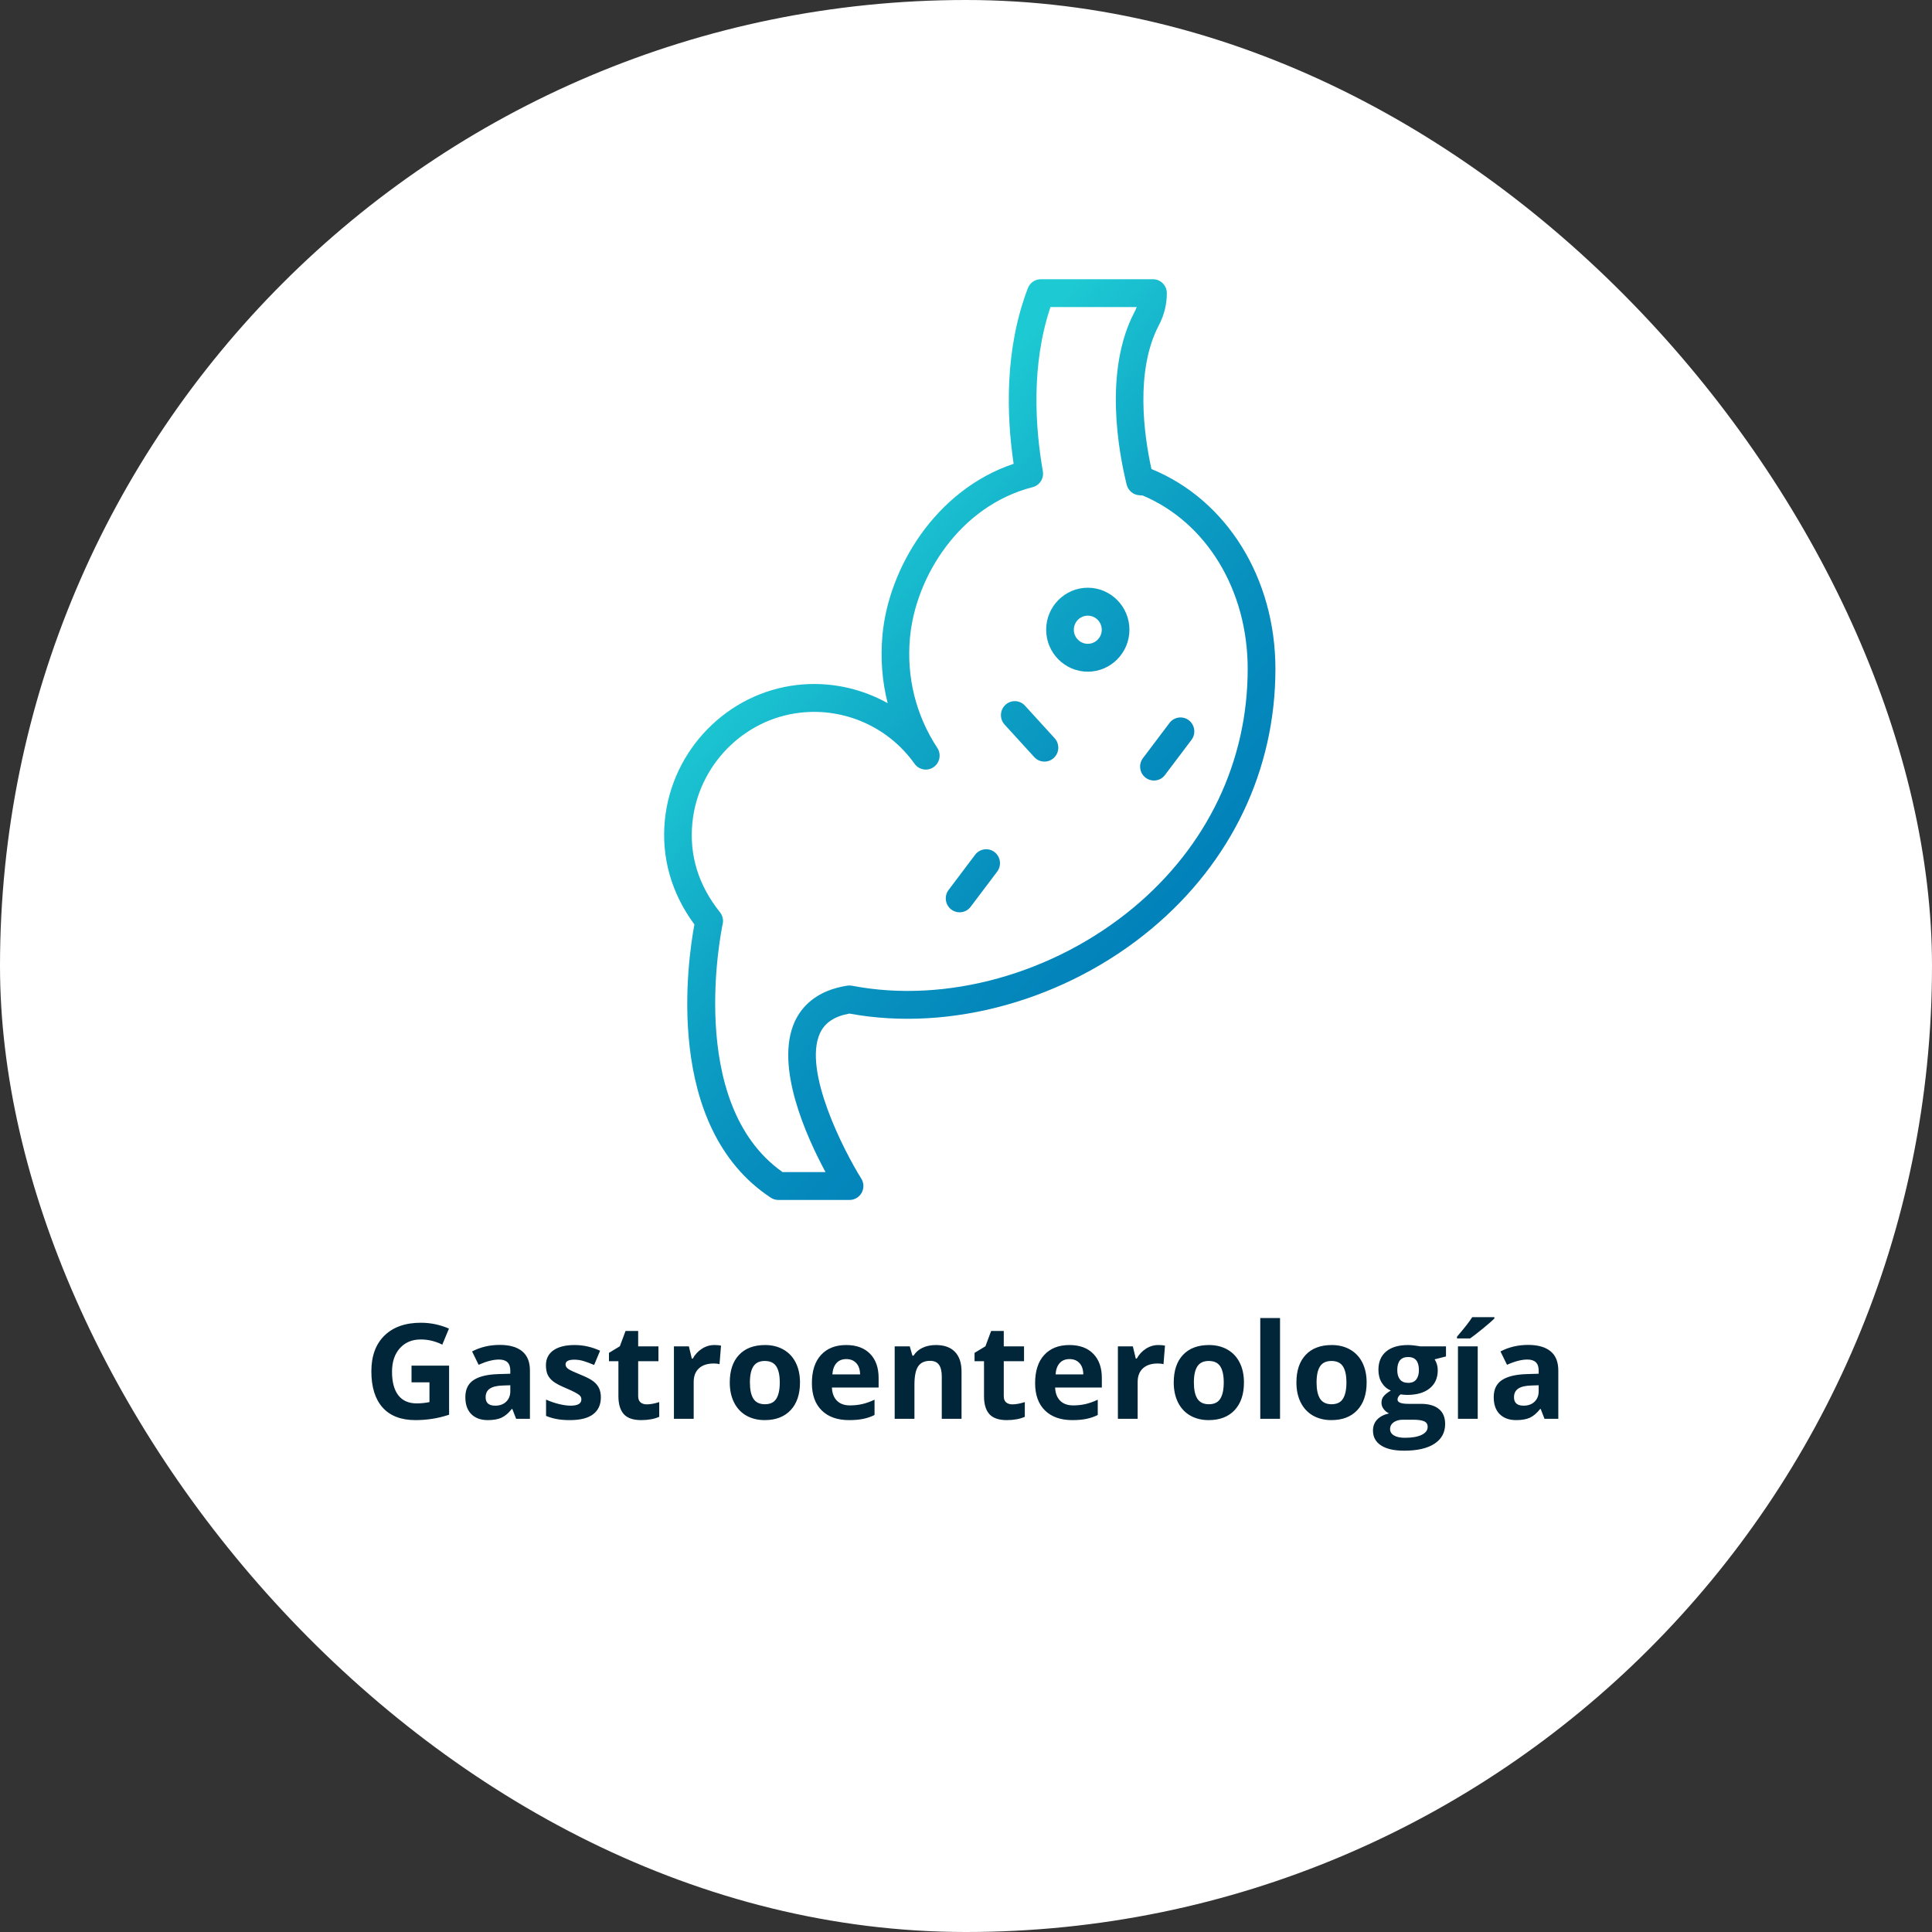
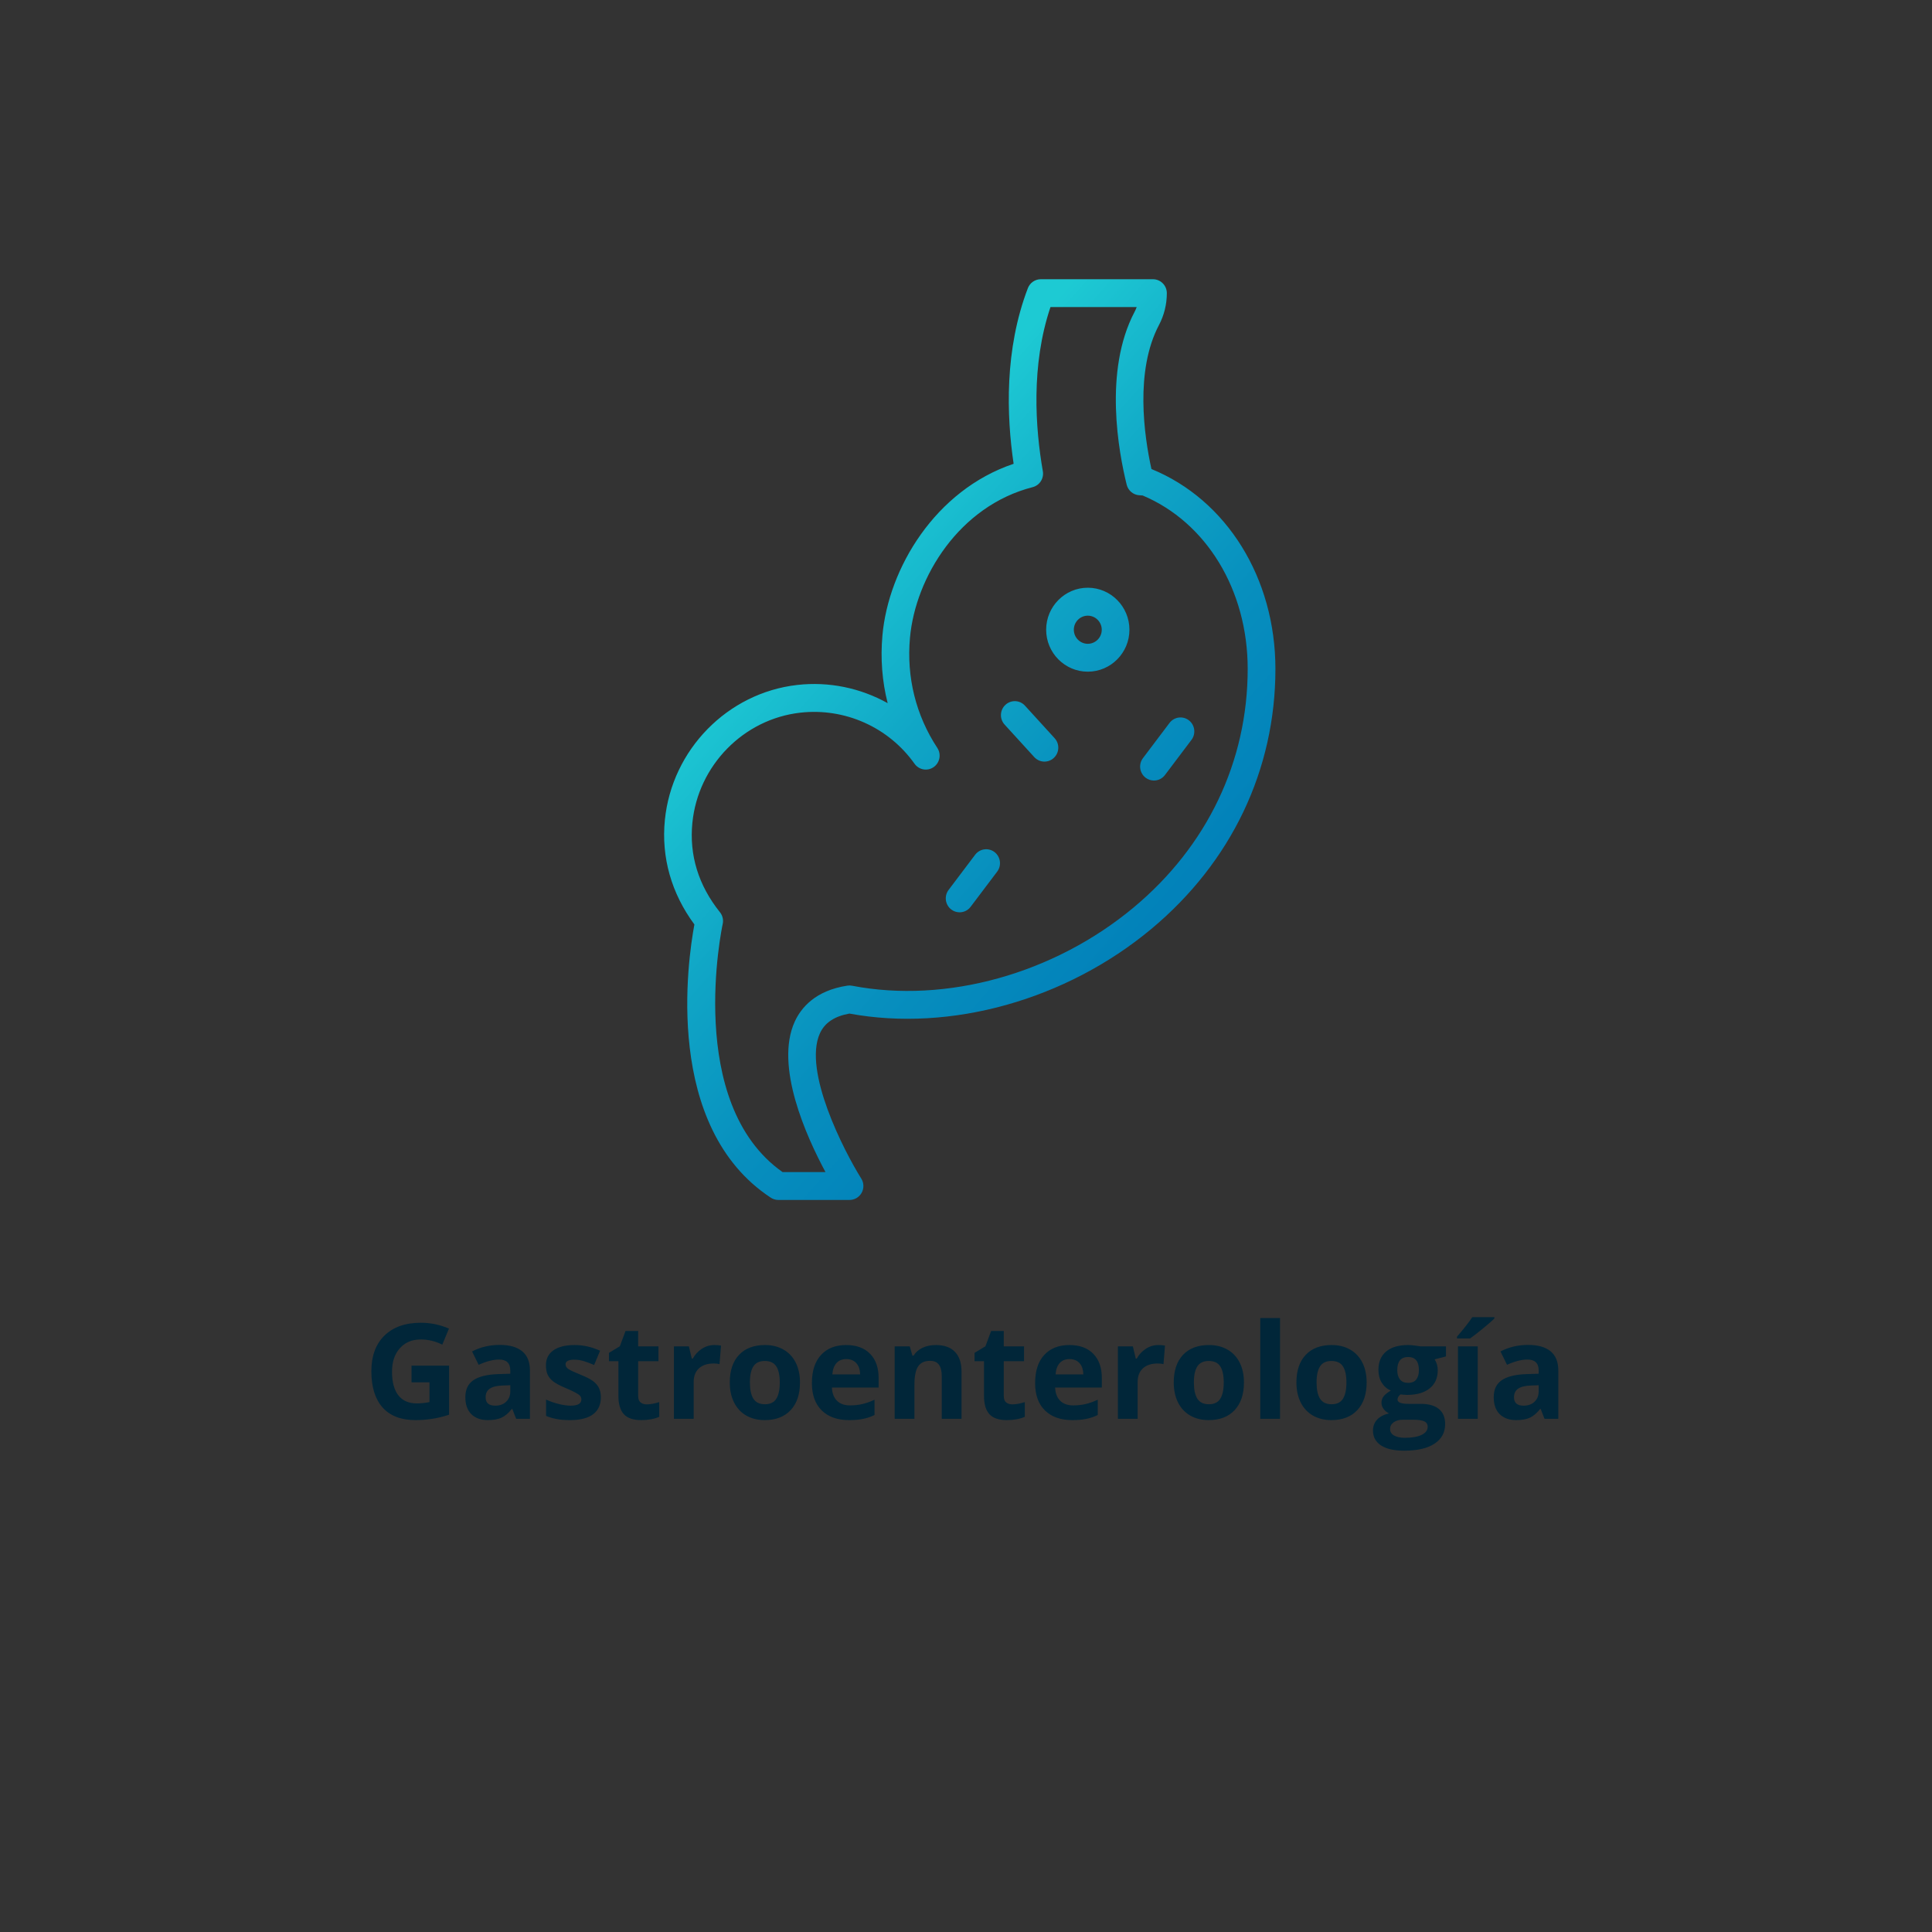
<svg xmlns="http://www.w3.org/2000/svg" width="256" height="256" viewBox="0 0 256 256" fill="none">
  <rect x="0" y="0" width="256" height="256" fill="#333333" stroke="none" />
-   <rect width="256" height="256" rx="128" fill="white" />
  <path d="M54.529 180.953H59.507V187.459C58.7 187.722 57.939 187.906 57.224 188.009C56.514 188.117 55.788 188.172 55.044 188.172C53.15 188.172 51.702 187.617 50.701 186.507C49.705 185.391 49.207 183.791 49.207 181.709C49.207 179.683 49.785 178.104 50.941 176.971C52.103 175.838 53.711 175.271 55.765 175.271C57.052 175.271 58.294 175.529 59.49 176.044L58.606 178.172C57.69 177.715 56.738 177.486 55.748 177.486C54.598 177.486 53.676 177.872 52.984 178.644C52.292 179.417 51.945 180.455 51.945 181.76C51.945 183.122 52.223 184.163 52.778 184.884C53.339 185.6 54.151 185.957 55.216 185.957C55.771 185.957 56.334 185.9 56.906 185.786V183.168H54.529V180.953ZM68.391 188L67.884 186.695H67.816C67.375 187.25 66.92 187.637 66.451 187.854C65.987 188.066 65.381 188.172 64.631 188.172C63.71 188.172 62.983 187.908 62.451 187.382C61.925 186.856 61.661 186.106 61.661 185.133C61.661 184.115 62.016 183.365 62.726 182.884C63.441 182.398 64.517 182.129 65.953 182.078L67.618 182.026V181.606C67.618 180.633 67.12 180.146 66.125 180.146C65.358 180.146 64.457 180.378 63.421 180.842L62.554 179.074C63.658 178.496 64.883 178.207 66.228 178.207C67.515 178.207 68.502 178.487 69.189 179.048C69.876 179.609 70.219 180.461 70.219 181.606V188H68.391ZM67.618 183.554L66.605 183.588C65.844 183.611 65.278 183.749 64.906 184C64.534 184.252 64.348 184.635 64.348 185.15C64.348 185.889 64.771 186.258 65.618 186.258C66.225 186.258 66.708 186.083 67.069 185.734C67.435 185.385 67.618 184.922 67.618 184.344V183.554ZM79.617 185.15C79.617 186.135 79.274 186.884 78.587 187.399C77.906 187.914 76.885 188.172 75.523 188.172C74.825 188.172 74.23 188.123 73.738 188.026C73.246 187.934 72.785 187.797 72.356 187.614V185.451C72.842 185.68 73.389 185.871 73.995 186.026C74.608 186.18 75.145 186.258 75.609 186.258C76.559 186.258 77.034 185.983 77.034 185.434C77.034 185.228 76.971 185.062 76.845 184.936C76.719 184.804 76.502 184.658 76.193 184.498C75.884 184.332 75.472 184.14 74.957 183.923C74.219 183.614 73.675 183.328 73.326 183.065C72.983 182.802 72.731 182.501 72.57 182.164C72.416 181.82 72.339 181.4 72.339 180.902C72.339 180.049 72.668 179.391 73.326 178.928C73.99 178.458 74.928 178.224 76.141 178.224C77.297 178.224 78.421 178.476 79.514 178.979L78.725 180.867C78.244 180.661 77.795 180.493 77.377 180.361C76.959 180.229 76.533 180.164 76.098 180.164C75.326 180.164 74.939 180.373 74.939 180.79C74.939 181.025 75.062 181.228 75.308 181.4C75.56 181.571 76.107 181.826 76.948 182.164C77.698 182.467 78.247 182.75 78.596 183.013C78.945 183.276 79.202 183.58 79.368 183.923C79.534 184.266 79.617 184.675 79.617 185.15ZM85.703 186.086C86.16 186.086 86.71 185.986 87.351 185.786V187.734C86.698 188.026 85.897 188.172 84.947 188.172C83.9 188.172 83.136 187.908 82.656 187.382C82.181 186.85 81.943 186.055 81.943 184.996V180.37H80.69V179.262L82.132 178.387L82.887 176.361H84.561V178.404H87.248V180.37H84.561V184.996C84.561 185.368 84.664 185.643 84.87 185.82C85.082 185.997 85.359 186.086 85.703 186.086ZM94.655 178.224C95.01 178.224 95.304 178.25 95.539 178.301L95.341 180.756C95.13 180.699 94.872 180.67 94.569 180.67C93.734 180.67 93.081 180.885 92.612 181.314C92.148 181.743 91.917 182.344 91.917 183.116V188H89.299V178.404H91.282L91.668 180.018H91.797C92.094 179.48 92.495 179.048 92.998 178.722C93.507 178.39 94.06 178.224 94.655 178.224ZM99.367 183.185C99.367 184.135 99.521 184.853 99.83 185.339C100.145 185.826 100.654 186.069 101.358 186.069C102.056 186.069 102.557 185.828 102.86 185.348C103.169 184.861 103.324 184.14 103.324 183.185C103.324 182.235 103.169 181.523 102.86 181.048C102.551 180.573 102.045 180.335 101.341 180.335C100.643 180.335 100.139 180.573 99.83 181.048C99.521 181.517 99.367 182.229 99.367 183.185ZM106.002 183.185C106.002 184.747 105.59 185.969 104.766 186.85C103.942 187.731 102.794 188.172 101.324 188.172C100.403 188.172 99.59 187.971 98.886 187.571C98.182 187.165 97.642 186.584 97.264 185.828C96.886 185.073 96.698 184.192 96.698 183.185C96.698 181.617 97.107 180.398 97.925 179.529C98.743 178.659 99.893 178.224 101.375 178.224C102.297 178.224 103.109 178.424 103.813 178.825C104.517 179.225 105.057 179.8 105.435 180.55C105.813 181.299 106.002 182.178 106.002 183.185ZM112.138 180.086C111.583 180.086 111.149 180.264 110.834 180.619C110.519 180.968 110.339 181.465 110.293 182.112H113.967C113.955 181.465 113.786 180.968 113.46 180.619C113.134 180.264 112.694 180.086 112.138 180.086ZM112.508 188.172C110.963 188.172 109.755 187.745 108.886 186.893C108.016 186.04 107.581 184.833 107.581 183.271C107.581 181.663 107.981 180.421 108.783 179.546C109.589 178.664 110.702 178.224 112.121 178.224C113.477 178.224 114.533 178.61 115.288 179.383C116.044 180.155 116.421 181.222 116.421 182.584V183.854H110.233C110.262 184.598 110.482 185.179 110.894 185.597C111.306 186.014 111.884 186.223 112.628 186.223C113.206 186.223 113.752 186.163 114.267 186.043C114.782 185.923 115.32 185.731 115.881 185.468V187.494C115.423 187.722 114.934 187.891 114.413 188C113.892 188.114 113.257 188.172 112.508 188.172ZM127.408 188H124.79V182.395C124.79 181.703 124.667 181.185 124.421 180.842C124.175 180.493 123.783 180.318 123.245 180.318C122.513 180.318 121.983 180.564 121.657 181.056C121.331 181.543 121.168 182.352 121.168 183.485V188H118.55V178.404H120.55L120.902 179.632H121.048C121.34 179.168 121.74 178.819 122.249 178.584C122.764 178.344 123.348 178.224 124 178.224C125.116 178.224 125.963 178.527 126.541 179.134C127.119 179.735 127.408 180.604 127.408 181.743V188ZM134.145 186.086C134.603 186.086 135.153 185.986 135.793 185.786V187.734C135.141 188.026 134.34 188.172 133.39 188.172C132.343 188.172 131.579 187.908 131.098 187.382C130.624 186.85 130.386 186.055 130.386 184.996V180.37H129.133V179.262L130.575 178.387L131.33 176.361H133.004V178.404H135.69V180.37H133.004V184.996C133.004 185.368 133.107 185.643 133.313 185.82C133.525 185.997 133.802 186.086 134.145 186.086ZM141.716 180.086C141.161 180.086 140.726 180.264 140.411 180.619C140.096 180.968 139.916 181.465 139.87 182.112H143.544C143.532 181.465 143.364 180.968 143.038 180.619C142.711 180.264 142.271 180.086 141.716 180.086ZM142.085 188.172C140.54 188.172 139.333 187.745 138.463 186.893C137.593 186.04 137.158 184.833 137.158 183.271C137.158 181.663 137.559 180.421 138.36 179.546C139.167 178.664 140.28 178.224 141.699 178.224C143.055 178.224 144.11 178.61 144.866 179.383C145.621 180.155 145.999 181.222 145.999 182.584V183.854H139.81C139.839 184.598 140.059 185.179 140.471 185.597C140.883 186.014 141.461 186.223 142.205 186.223C142.783 186.223 143.329 186.163 143.844 186.043C144.359 185.923 144.897 185.731 145.458 185.468V187.494C145 187.722 144.511 187.891 143.99 188C143.47 188.114 142.834 188.172 142.085 188.172ZM153.483 178.224C153.838 178.224 154.133 178.25 154.367 178.301L154.17 180.756C153.958 180.699 153.701 180.67 153.397 180.67C152.562 180.67 151.91 180.885 151.44 181.314C150.977 181.743 150.745 182.344 150.745 183.116V188H148.127V178.404H150.11L150.496 180.018H150.625C150.923 179.48 151.323 179.048 151.827 178.722C152.336 178.39 152.888 178.224 153.483 178.224ZM158.195 183.185C158.195 184.135 158.35 184.853 158.659 185.339C158.973 185.826 159.483 186.069 160.187 186.069C160.885 186.069 161.385 185.828 161.689 185.348C161.998 184.861 162.152 184.14 162.152 183.185C162.152 182.235 161.998 181.523 161.689 181.048C161.38 180.573 160.873 180.335 160.169 180.335C159.471 180.335 158.968 180.573 158.659 181.048C158.35 181.517 158.195 182.229 158.195 183.185ZM164.83 183.185C164.83 184.747 164.418 185.969 163.594 186.85C162.77 187.731 161.623 188.172 160.152 188.172C159.231 188.172 158.418 187.971 157.715 187.571C157.011 187.165 156.47 186.584 156.092 185.828C155.715 185.073 155.526 184.192 155.526 183.185C155.526 181.617 155.935 180.398 156.753 179.529C157.572 178.659 158.722 178.224 160.204 178.224C161.125 178.224 161.937 178.424 162.641 178.825C163.345 179.225 163.886 179.8 164.263 180.55C164.641 181.299 164.83 182.178 164.83 183.185ZM169.611 188H166.993V174.645H169.611V188ZM174.452 183.185C174.452 184.135 174.606 184.853 174.915 185.339C175.23 185.826 175.739 186.069 176.443 186.069C177.141 186.069 177.642 185.828 177.945 185.348C178.254 184.861 178.408 184.14 178.408 183.185C178.408 182.235 178.254 181.523 177.945 181.048C177.636 180.573 177.129 180.335 176.426 180.335C175.728 180.335 175.224 180.573 174.915 181.048C174.606 181.517 174.452 182.229 174.452 183.185ZM181.086 183.185C181.086 184.747 180.674 185.969 179.85 186.85C179.026 187.731 177.879 188.172 176.409 188.172C175.487 188.172 174.675 187.971 173.971 187.571C173.267 187.165 172.726 186.584 172.349 185.828C171.971 185.073 171.782 184.192 171.782 183.185C171.782 181.617 172.191 180.398 173.01 179.529C173.828 178.659 174.978 178.224 176.46 178.224C177.381 178.224 178.194 178.424 178.898 178.825C179.601 179.225 180.142 179.8 180.52 180.55C180.897 181.299 181.086 182.178 181.086 183.185ZM191.601 178.404V179.735L190.098 180.121C190.373 180.55 190.51 181.031 190.51 181.563C190.51 182.593 190.15 183.397 189.429 183.975C188.714 184.547 187.718 184.833 186.442 184.833L185.97 184.807L185.584 184.764C185.315 184.97 185.18 185.199 185.18 185.451C185.18 185.828 185.661 186.017 186.622 186.017H188.253C189.306 186.017 190.107 186.243 190.656 186.695C191.211 187.147 191.489 187.811 191.489 188.687C191.489 189.808 191.02 190.678 190.081 191.296C189.149 191.914 187.807 192.223 186.056 192.223C184.717 192.223 183.693 191.988 182.983 191.519C182.279 191.056 181.927 190.403 181.927 189.562C181.927 188.984 182.108 188.501 182.468 188.112C182.829 187.722 183.358 187.445 184.056 187.279C183.787 187.165 183.552 186.979 183.352 186.721C183.152 186.458 183.052 186.18 183.052 185.889C183.052 185.522 183.158 185.219 183.369 184.979C183.581 184.733 183.887 184.492 184.288 184.258C183.784 184.04 183.384 183.691 183.086 183.211C182.794 182.73 182.648 182.164 182.648 181.511C182.648 180.464 182.989 179.654 183.67 179.082C184.351 178.51 185.323 178.224 186.588 178.224C186.857 178.224 187.175 178.25 187.541 178.301C187.913 178.347 188.15 178.381 188.253 178.404H191.601ZM184.193 189.356C184.193 189.717 184.365 190 184.708 190.206C185.057 190.412 185.544 190.515 186.167 190.515C187.106 190.515 187.841 190.386 188.373 190.129C188.905 189.871 189.172 189.519 189.172 189.073C189.172 188.712 189.014 188.463 188.699 188.326C188.385 188.189 187.898 188.12 187.24 188.12H185.884C185.404 188.12 185 188.232 184.674 188.455C184.354 188.684 184.193 188.984 184.193 189.356ZM185.146 181.546C185.146 182.066 185.263 182.478 185.498 182.781C185.738 183.085 186.102 183.236 186.588 183.236C187.08 183.236 187.441 183.085 187.669 182.781C187.898 182.478 188.013 182.066 188.013 181.546C188.013 180.39 187.538 179.812 186.588 179.812C185.627 179.812 185.146 180.39 185.146 181.546ZM195.806 188H193.188V178.404H195.806V188ZM193.06 177.348V177.117C194.044 175.972 194.716 175.111 195.077 174.533H198.012V174.713C197.715 175.011 197.205 175.454 196.484 176.044C195.769 176.627 195.208 177.062 194.802 177.348H193.06ZM204.655 188L204.149 186.695H204.08C203.64 187.25 203.185 187.637 202.716 187.854C202.252 188.066 201.646 188.172 200.896 188.172C199.975 188.172 199.248 187.908 198.716 187.382C198.189 186.856 197.926 186.106 197.926 185.133C197.926 184.115 198.281 183.365 198.991 182.884C199.706 182.398 200.782 182.129 202.218 182.078L203.883 182.026V181.606C203.883 180.633 203.385 180.146 202.389 180.146C201.623 180.146 200.721 180.378 199.686 180.842L198.819 179.074C199.923 178.496 201.148 178.207 202.492 178.207C203.78 178.207 204.767 178.487 205.454 179.048C206.14 179.609 206.484 180.461 206.484 181.606V188H204.655ZM203.883 183.554L202.87 183.588C202.109 183.611 201.543 183.749 201.171 184C200.799 184.252 200.613 184.635 200.613 185.15C200.613 185.889 201.036 186.258 201.883 186.258C202.49 186.258 202.973 186.083 203.334 185.734C203.7 185.385 203.883 184.922 203.883 184.344V183.554Z" fill="#012639" />
  <path d="M152.571 62.148C151.602 57.74 150.364 49.155 153.57 43.067C154.254 41.773 154.614 40.312 154.611 38.845C154.611 37.827 153.788 37 152.777 37H137.909C137.153 37 136.475 37.47 136.199 38.18C133.085 46.318 133.366 55.063 134.311 61.456C123.923 64.948 117.73 75.306 116.928 84.179C116.65 87.256 116.886 90.282 117.621 93.173C114.034 91.172 109.851 90.279 105.632 90.761C96.404 91.81 89.028 99.334 88.098 108.655C87.608 113.597 88.958 118.364 92.012 122.497C91.128 127.224 87.88 149.313 102.13 158.698C102.43 158.893 102.778 159 103.135 159H112.569C113.238 159 113.853 158.634 114.177 158.045C114.498 157.457 114.479 156.734 114.122 156.166C111.828 152.503 106.377 141.904 108.644 136.921C109.279 135.524 110.56 134.663 112.551 134.304C125.969 136.78 141.263 132.498 152.55 123.095C163.158 114.255 169 102.018 169 88.629C168.997 76.608 162.55 66.223 152.571 62.148ZM150.21 120.249C139.653 129.042 125.364 133.016 112.912 130.616C112.709 130.573 112.5 130.57 112.294 130.601C108.017 131.247 106.132 133.559 105.302 135.383C102.633 141.261 106.834 150.57 109.382 155.306H103.692C90.738 146.181 95.671 122.86 95.759 122.445C95.883 121.896 95.753 121.316 95.396 120.874C92.545 117.309 91.316 113.319 91.743 109.025C92.502 101.424 98.513 95.287 106.041 94.433C111.937 93.765 117.745 96.358 121.181 101.201C121.762 102.018 122.888 102.22 123.711 101.646C124.534 101.073 124.752 99.948 124.201 99.103C121.356 94.778 120.103 89.73 120.575 84.508C121.302 76.474 127.113 67.04 136.829 64.551C137.758 64.317 138.348 63.392 138.182 62.441C137.186 56.722 136.59 48.422 139.193 40.688H150.619C150.54 40.904 150.443 41.121 150.334 41.328C146.212 49.158 148.234 59.949 149.293 64.228C149.484 65 150.153 65.567 150.946 65.622L151.403 65.652C159.871 69.218 165.326 78.197 165.326 88.623C165.326 100.896 159.959 112.123 150.21 120.249ZM144.138 77.877C141.096 77.877 138.621 80.375 138.621 83.441C138.621 86.506 141.096 89.001 144.138 89.001C147.18 89.001 149.656 86.506 149.656 83.441C149.656 80.375 147.18 77.877 144.138 77.877ZM144.138 85.307C143.118 85.307 142.289 84.471 142.289 83.444C142.289 82.416 143.118 81.58 144.138 81.58C145.158 81.58 145.988 82.416 145.988 83.444C145.991 84.471 145.158 85.307 144.138 85.307ZM157.529 95.442C158.334 96.062 158.491 97.221 157.88 98.032L154.363 102.693C154.003 103.174 153.458 103.425 152.904 103.425C152.516 103.425 152.126 103.303 151.796 103.049C150.991 102.43 150.834 101.271 151.445 100.46L154.962 95.799C155.573 94.985 156.724 94.823 157.529 95.442ZM131.78 112.904C132.585 113.523 132.743 114.682 132.131 115.494L128.614 120.154C128.254 120.636 127.709 120.886 127.149 120.886C126.765 120.886 126.374 120.764 126.045 120.511C125.239 119.892 125.082 118.733 125.693 117.922L129.21 113.261C129.822 112.45 130.975 112.288 131.78 112.904ZM139.747 97.819C140.431 98.569 140.382 99.737 139.635 100.429C139.283 100.756 138.839 100.917 138.397 100.917C137.9 100.917 137.407 100.713 137.044 100.317L133.112 96.007C132.428 95.257 132.476 94.085 133.224 93.396C133.969 92.701 135.131 92.752 135.815 93.506L139.747 97.819Z" fill="url(#paint0_linear_479_518)" />
  <defs>
    <linearGradient id="paint0_linear_479_518" x1="105.722" y1="78.072" x2="166.453" y2="132.084" gradientUnits="userSpaceOnUse">
      <stop stop-color="#1DCAD3" />
      <stop offset="0.035" stop-color="#1CC5D2" />
      <stop offset="0.295" stop-color="#10A6C6" />
      <stop offset="0.547" stop-color="#078FBE" />
      <stop offset="0.787" stop-color="#0282BA" />
      <stop offset="1" stop-color="#007DB8" />
    </linearGradient>
  </defs>
</svg>